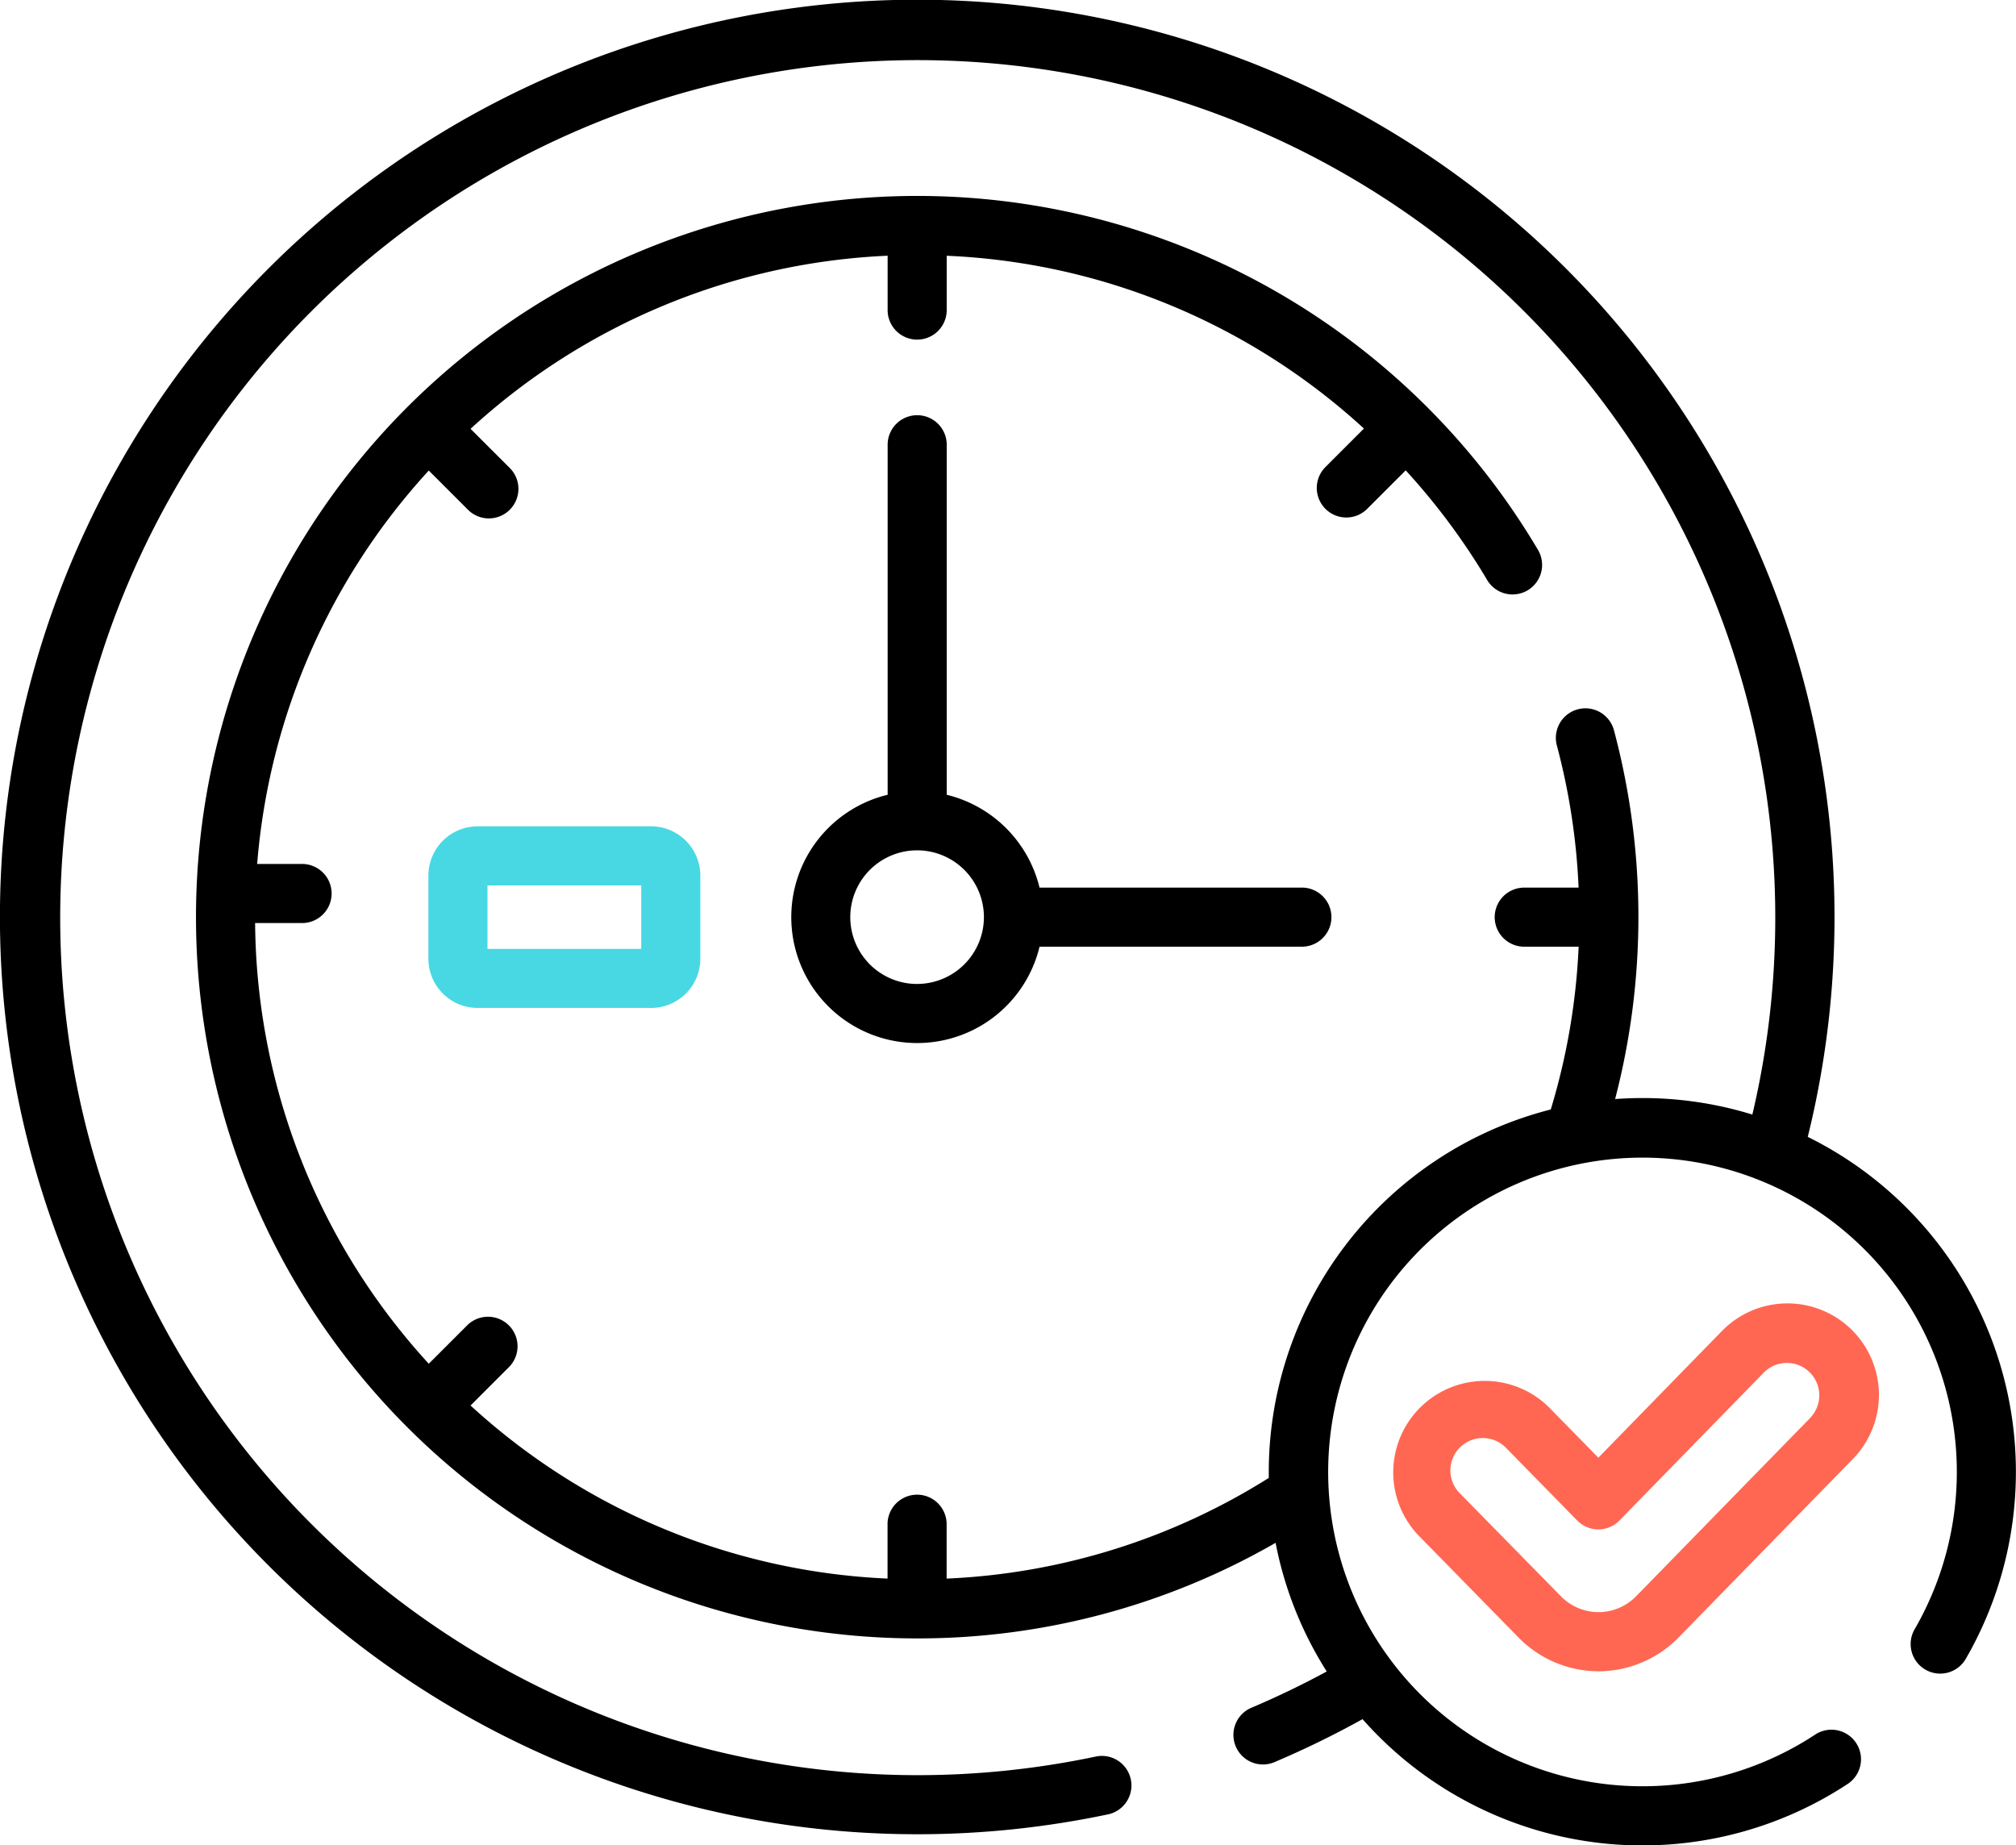
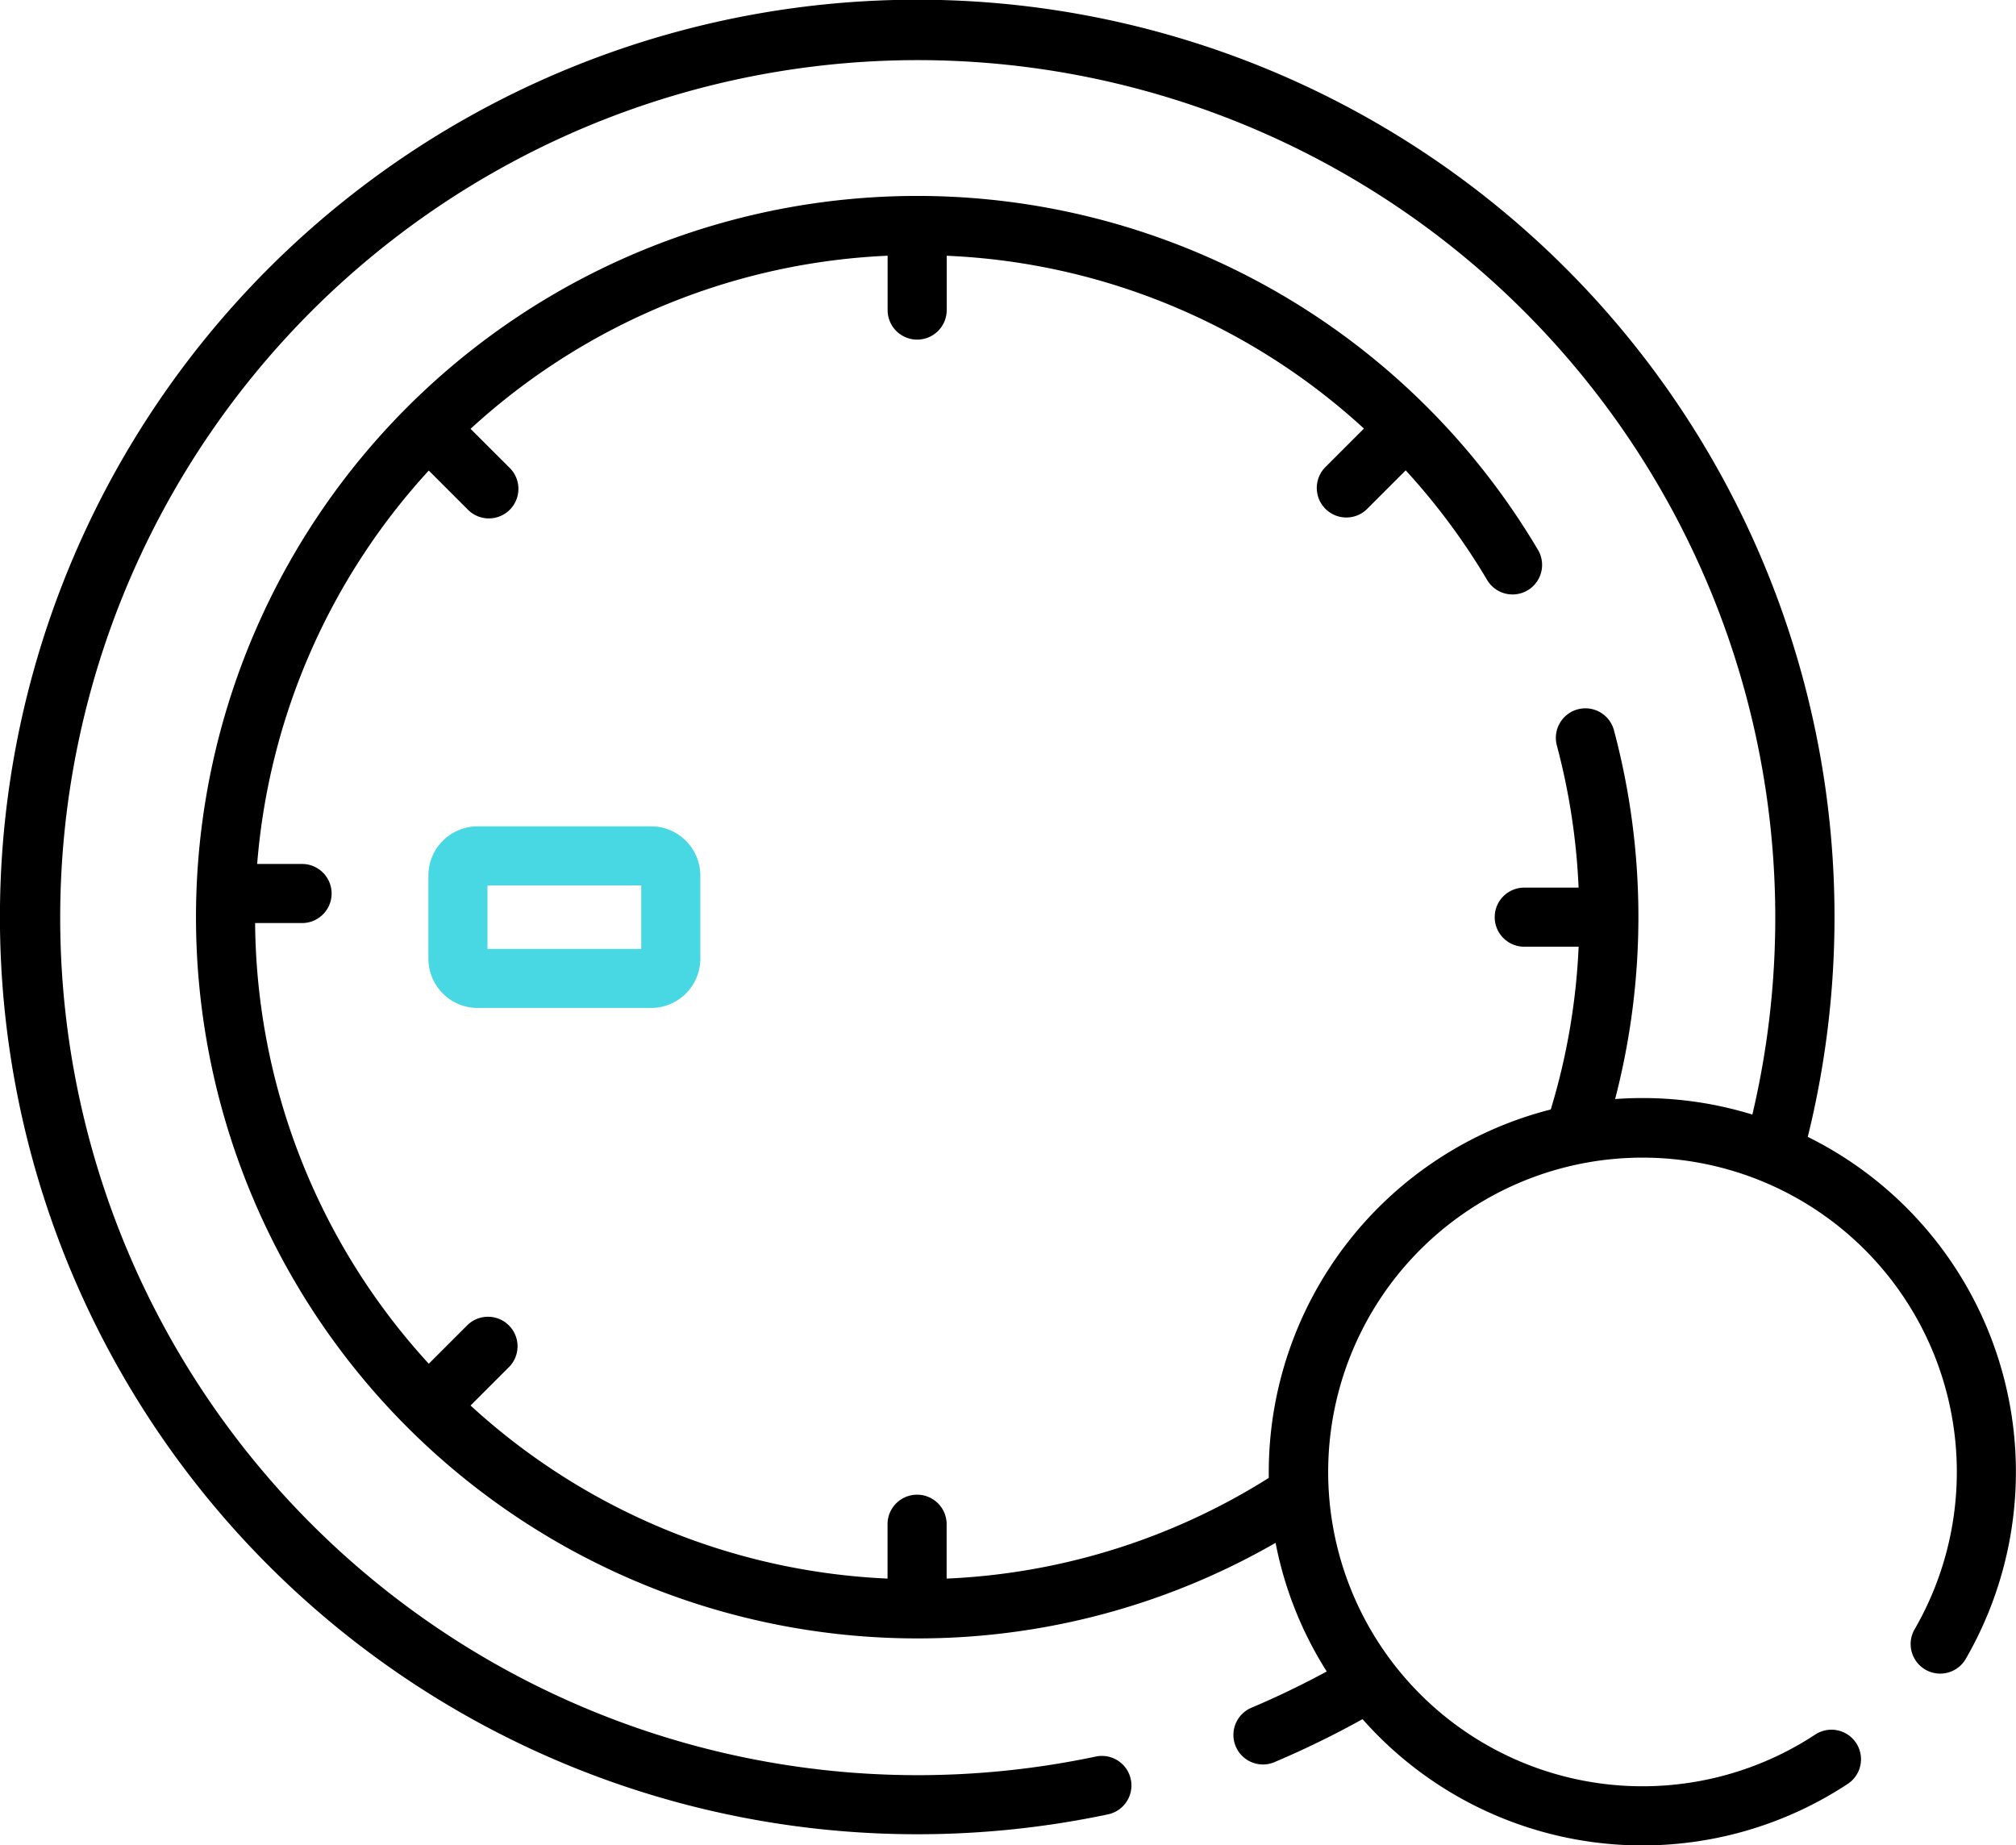
<svg xmlns="http://www.w3.org/2000/svg" id="time_2_" data-name="time (2)" width="104.999" height="96.113" viewBox="0 0 104.999 96.113">
  <g id="Group_2120" data-name="Group 2120" transform="translate(41.211 21.665)">
    <g id="Group_2119" data-name="Group 2119">
-       <path id="Path_2476" data-name="Path 2476" d="M227.507,151.874H213.884a6.578,6.578,0,0,0-4.834-4.835V128.848a1.539,1.539,0,1,0-3.077,0v18.191a6.557,6.557,0,1,0,7.912,7.912h13.623a1.539,1.539,0,1,0,0-3.077Zm-20,5.019a3.48,3.48,0,1,1,3.48-3.48A3.484,3.484,0,0,1,207.511,156.892Z" transform="translate(-200.953 -127.309)" />
-     </g>
+       </g>
  </g>
  <g id="Group_2122" data-name="Group 2122" transform="translate(22.313 43.039)">
    <g id="Group_2121" data-name="Group 2121">
      <path id="Path_2477" data-name="Path 2477" d="M120.4,231.53h-9.035a2.567,2.567,0,0,0-2.564,2.564v4.331a2.567,2.567,0,0,0,2.564,2.564H120.4a2.567,2.567,0,0,0,2.564-2.564v-4.331A2.567,2.567,0,0,0,120.4,231.53Zm-.513,6.383h-8.009v-3.305h8.009Z" transform="translate(-108.802 -231.53)" fill="#47d8e3" />
    </g>
  </g>
  <g id="Group_2124" data-name="Group 2124" transform="translate(0 0)">
    <g id="Group_2123" data-name="Group 2123">
      <path id="Path_2478" data-name="Path 2478" d="M94.155,80.872A47.775,47.775,0,1,0,47.769,117.2h0a48.074,48.074,0,0,0,9.973-1.043,1.539,1.539,0,0,0-.64-3.01,44.985,44.985,0,0,1-9.334.976h0a44.663,44.663,0,1,1,43.5-34.407,19.391,19.391,0,0,0-5.726-.86q-.717,0-1.422.052a37.727,37.727,0,0,0-.066-19.229,1.539,1.539,0,0,0-2.972.8,34.509,34.509,0,0,1,1.136,7.417H79.348a1.539,1.539,0,0,0,0,3.077H82.22a34.282,34.282,0,0,1-1.452,8.478A19.5,19.5,0,0,0,66.081,98.318c0,.108,0,.215,0,.323a34.26,34.26,0,0,1-16.778,5.244v-2.871a1.539,1.539,0,0,0-3.077,0v2.87A34.354,34.354,0,0,1,24.508,94.87l2.019-2.019a1.539,1.539,0,0,0-2.176-2.176l-2.019,2.019a34.352,34.352,0,0,1-9.045-22.953h2.485a1.539,1.539,0,0,0,0-3.077H13.394a34.362,34.362,0,0,1,8.938-20.491l2.019,2.019a1.539,1.539,0,1,0,2.176-2.176L24.508,44A34.354,34.354,0,0,1,46.23,34.984v2.87a1.539,1.539,0,0,0,3.077,0V34.986a34.3,34.3,0,0,1,21.731,9l-2.028,2.028a1.539,1.539,0,0,0,2.176,2.176l2.027-2.027a34.586,34.586,0,0,1,4.221,5.675,1.539,1.539,0,1,0,2.645-1.572A37.565,37.565,0,1,0,47.769,107a37.324,37.324,0,0,0,18.667-4.978,19.35,19.35,0,0,0,2.664,6.7q-1.874,1.017-3.867,1.866a1.539,1.539,0,1,0,1.2,2.832,48.07,48.07,0,0,0,4.532-2.215,19.444,19.444,0,0,0,25.254,3.384,1.539,1.539,0,1,0-1.692-2.571,16.371,16.371,0,1,1,5.206-5.518,1.539,1.539,0,1,0,2.665,1.539,19.464,19.464,0,0,0-8.248-27.163Z" transform="translate(0 -21.665)" />
    </g>
  </g>
  <g id="Group_2126" data-name="Group 2126" transform="translate(72.484 67.886)">
    <g id="Group_2125" data-name="Group 2125">
-       <path id="Path_2479" data-name="Path 2479" d="M377.386,354.045a4.764,4.764,0,0,0-6.737.08l-6.439,6.6-2.6-2.653a4.764,4.764,0,0,0-6.8,6.67l5.256,5.363a5.85,5.85,0,0,0,4.154,1.746h.005a5.853,5.853,0,0,0,4.156-1.754l9.09-9.311A4.771,4.771,0,0,0,377.386,354.045Zm-2.121,4.588-9.089,9.31a2.756,2.756,0,0,1-1.957.827h0a2.755,2.755,0,0,1-1.956-.823L357,362.584a1.687,1.687,0,1,1,2.409-2.362l3.7,3.776a1.539,1.539,0,0,0,1.1.462h0a1.538,1.538,0,0,0,1.1-.464l7.537-7.722a1.688,1.688,0,0,1,2.415,2.358Z" transform="translate(-353.447 -352.689)" fill="#ff6753" />
-     </g>
+       </g>
  </g>
</svg>